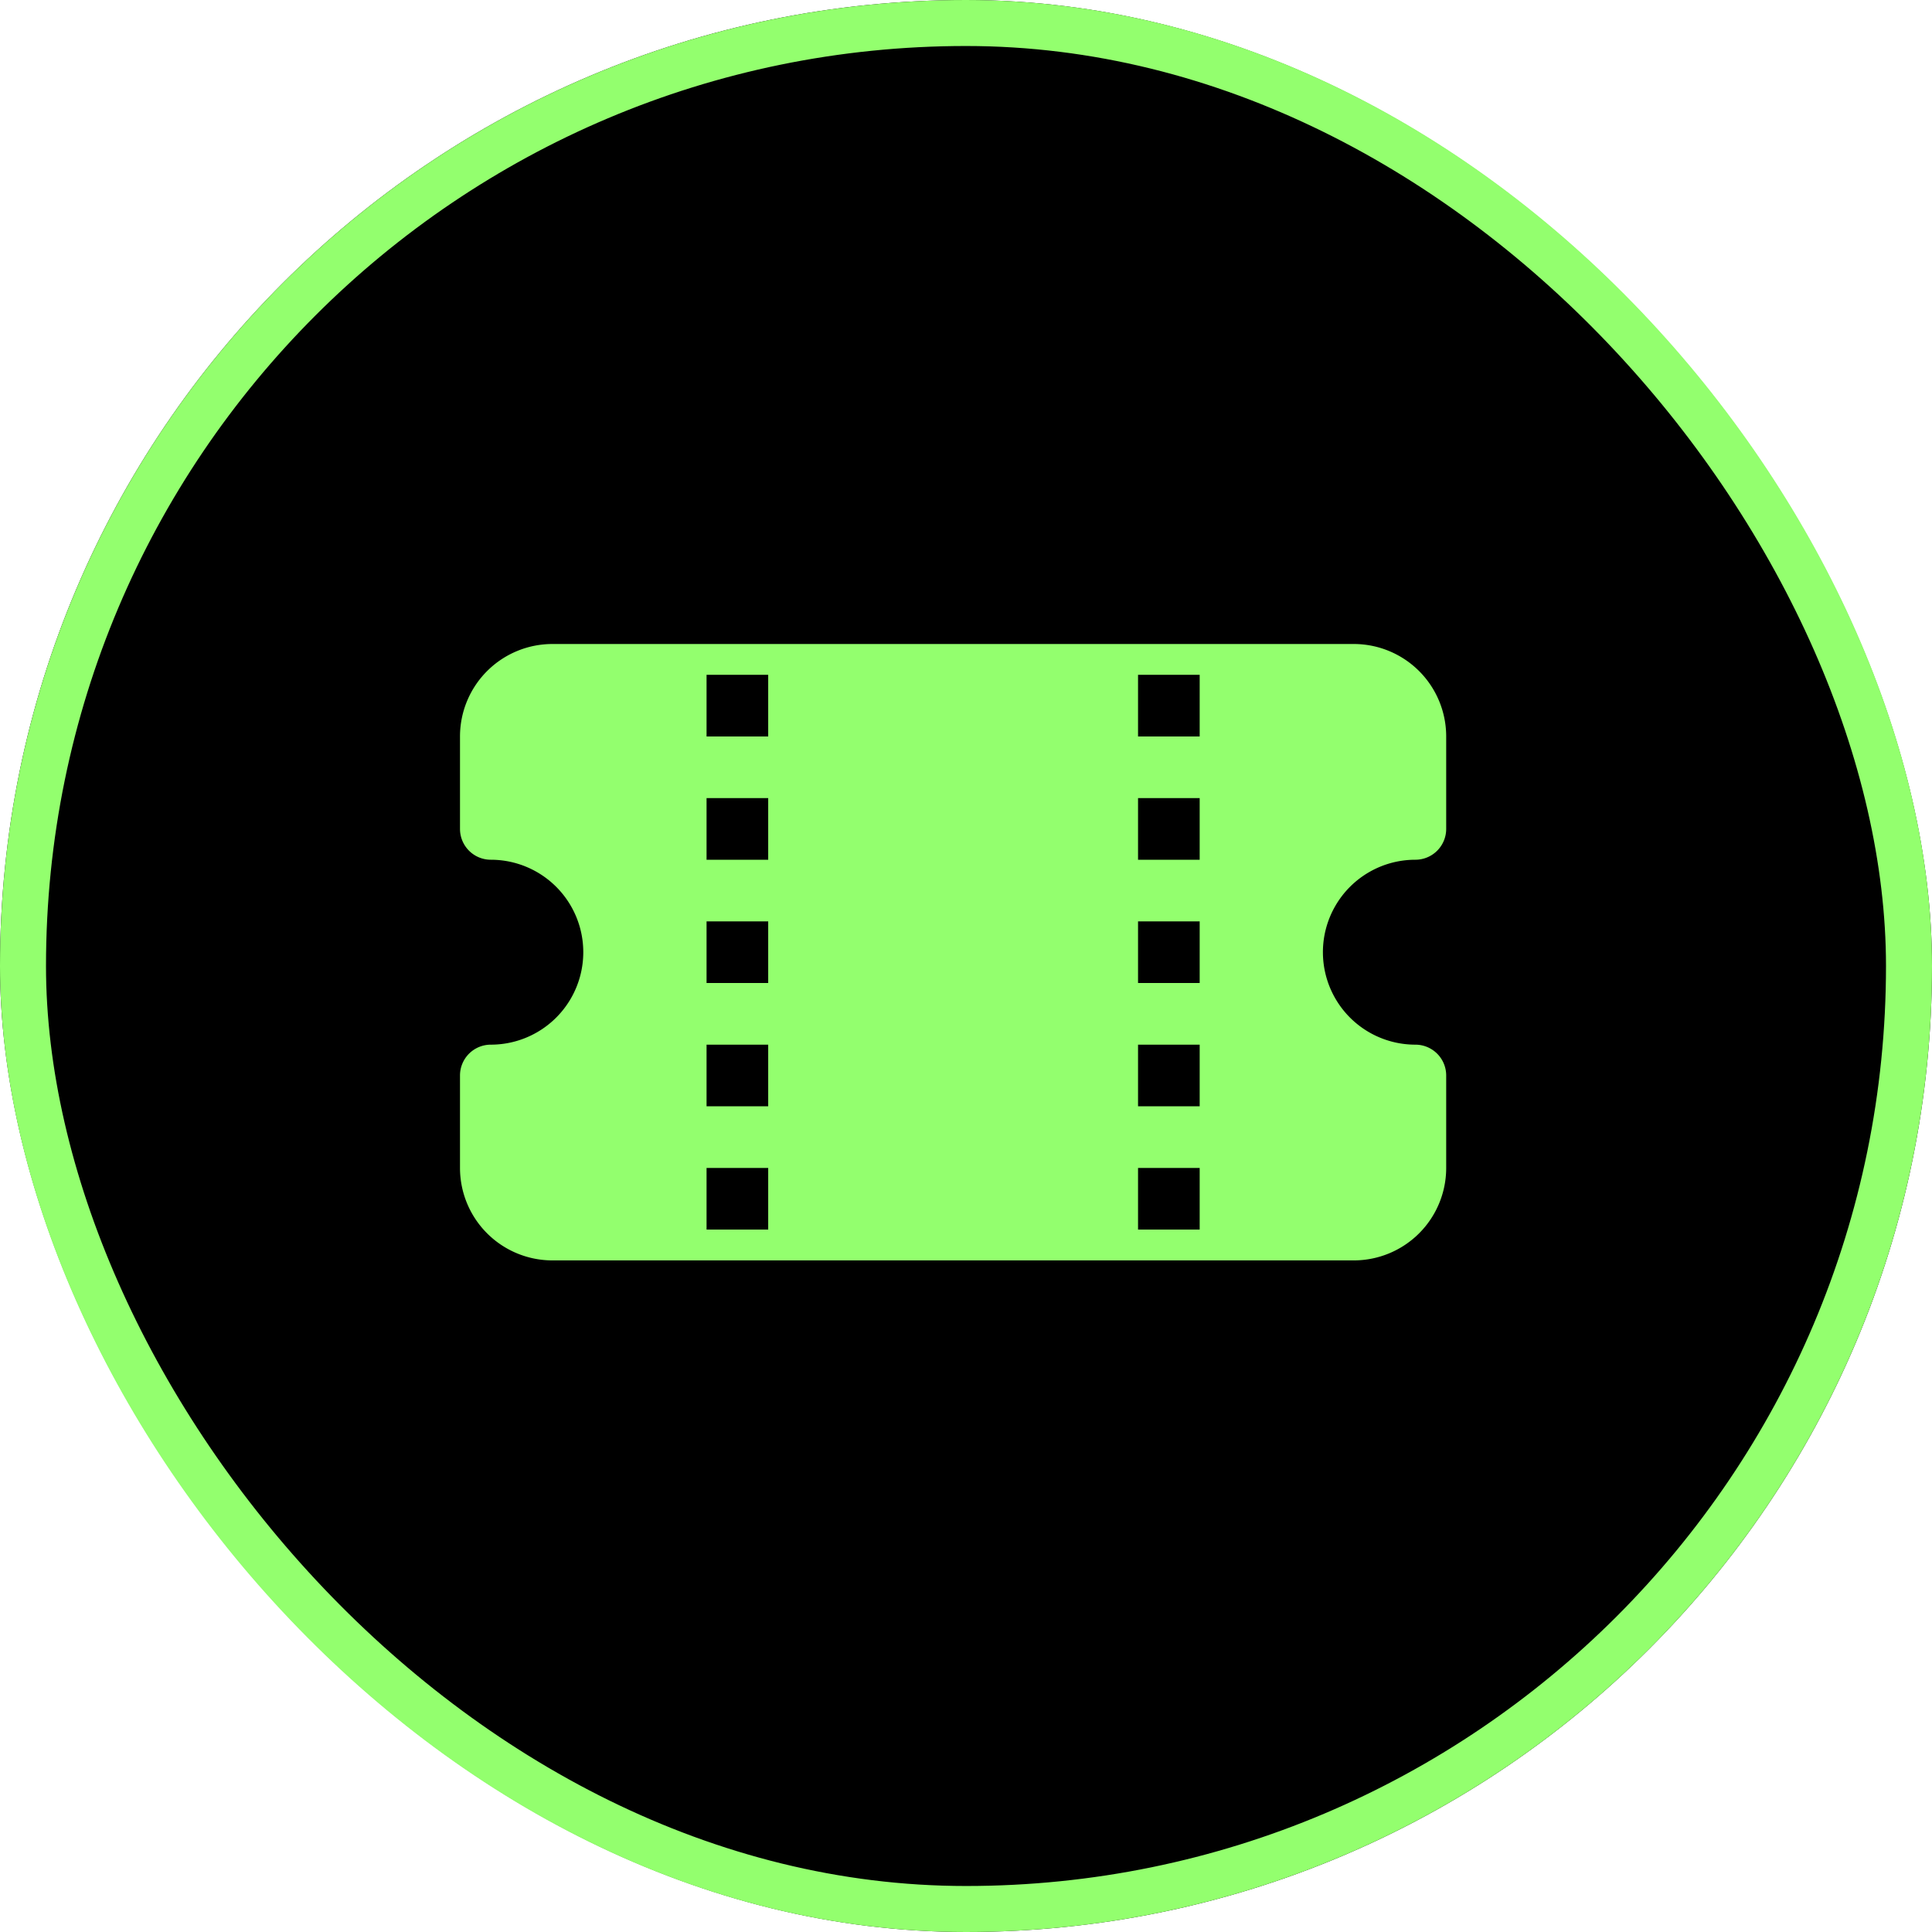
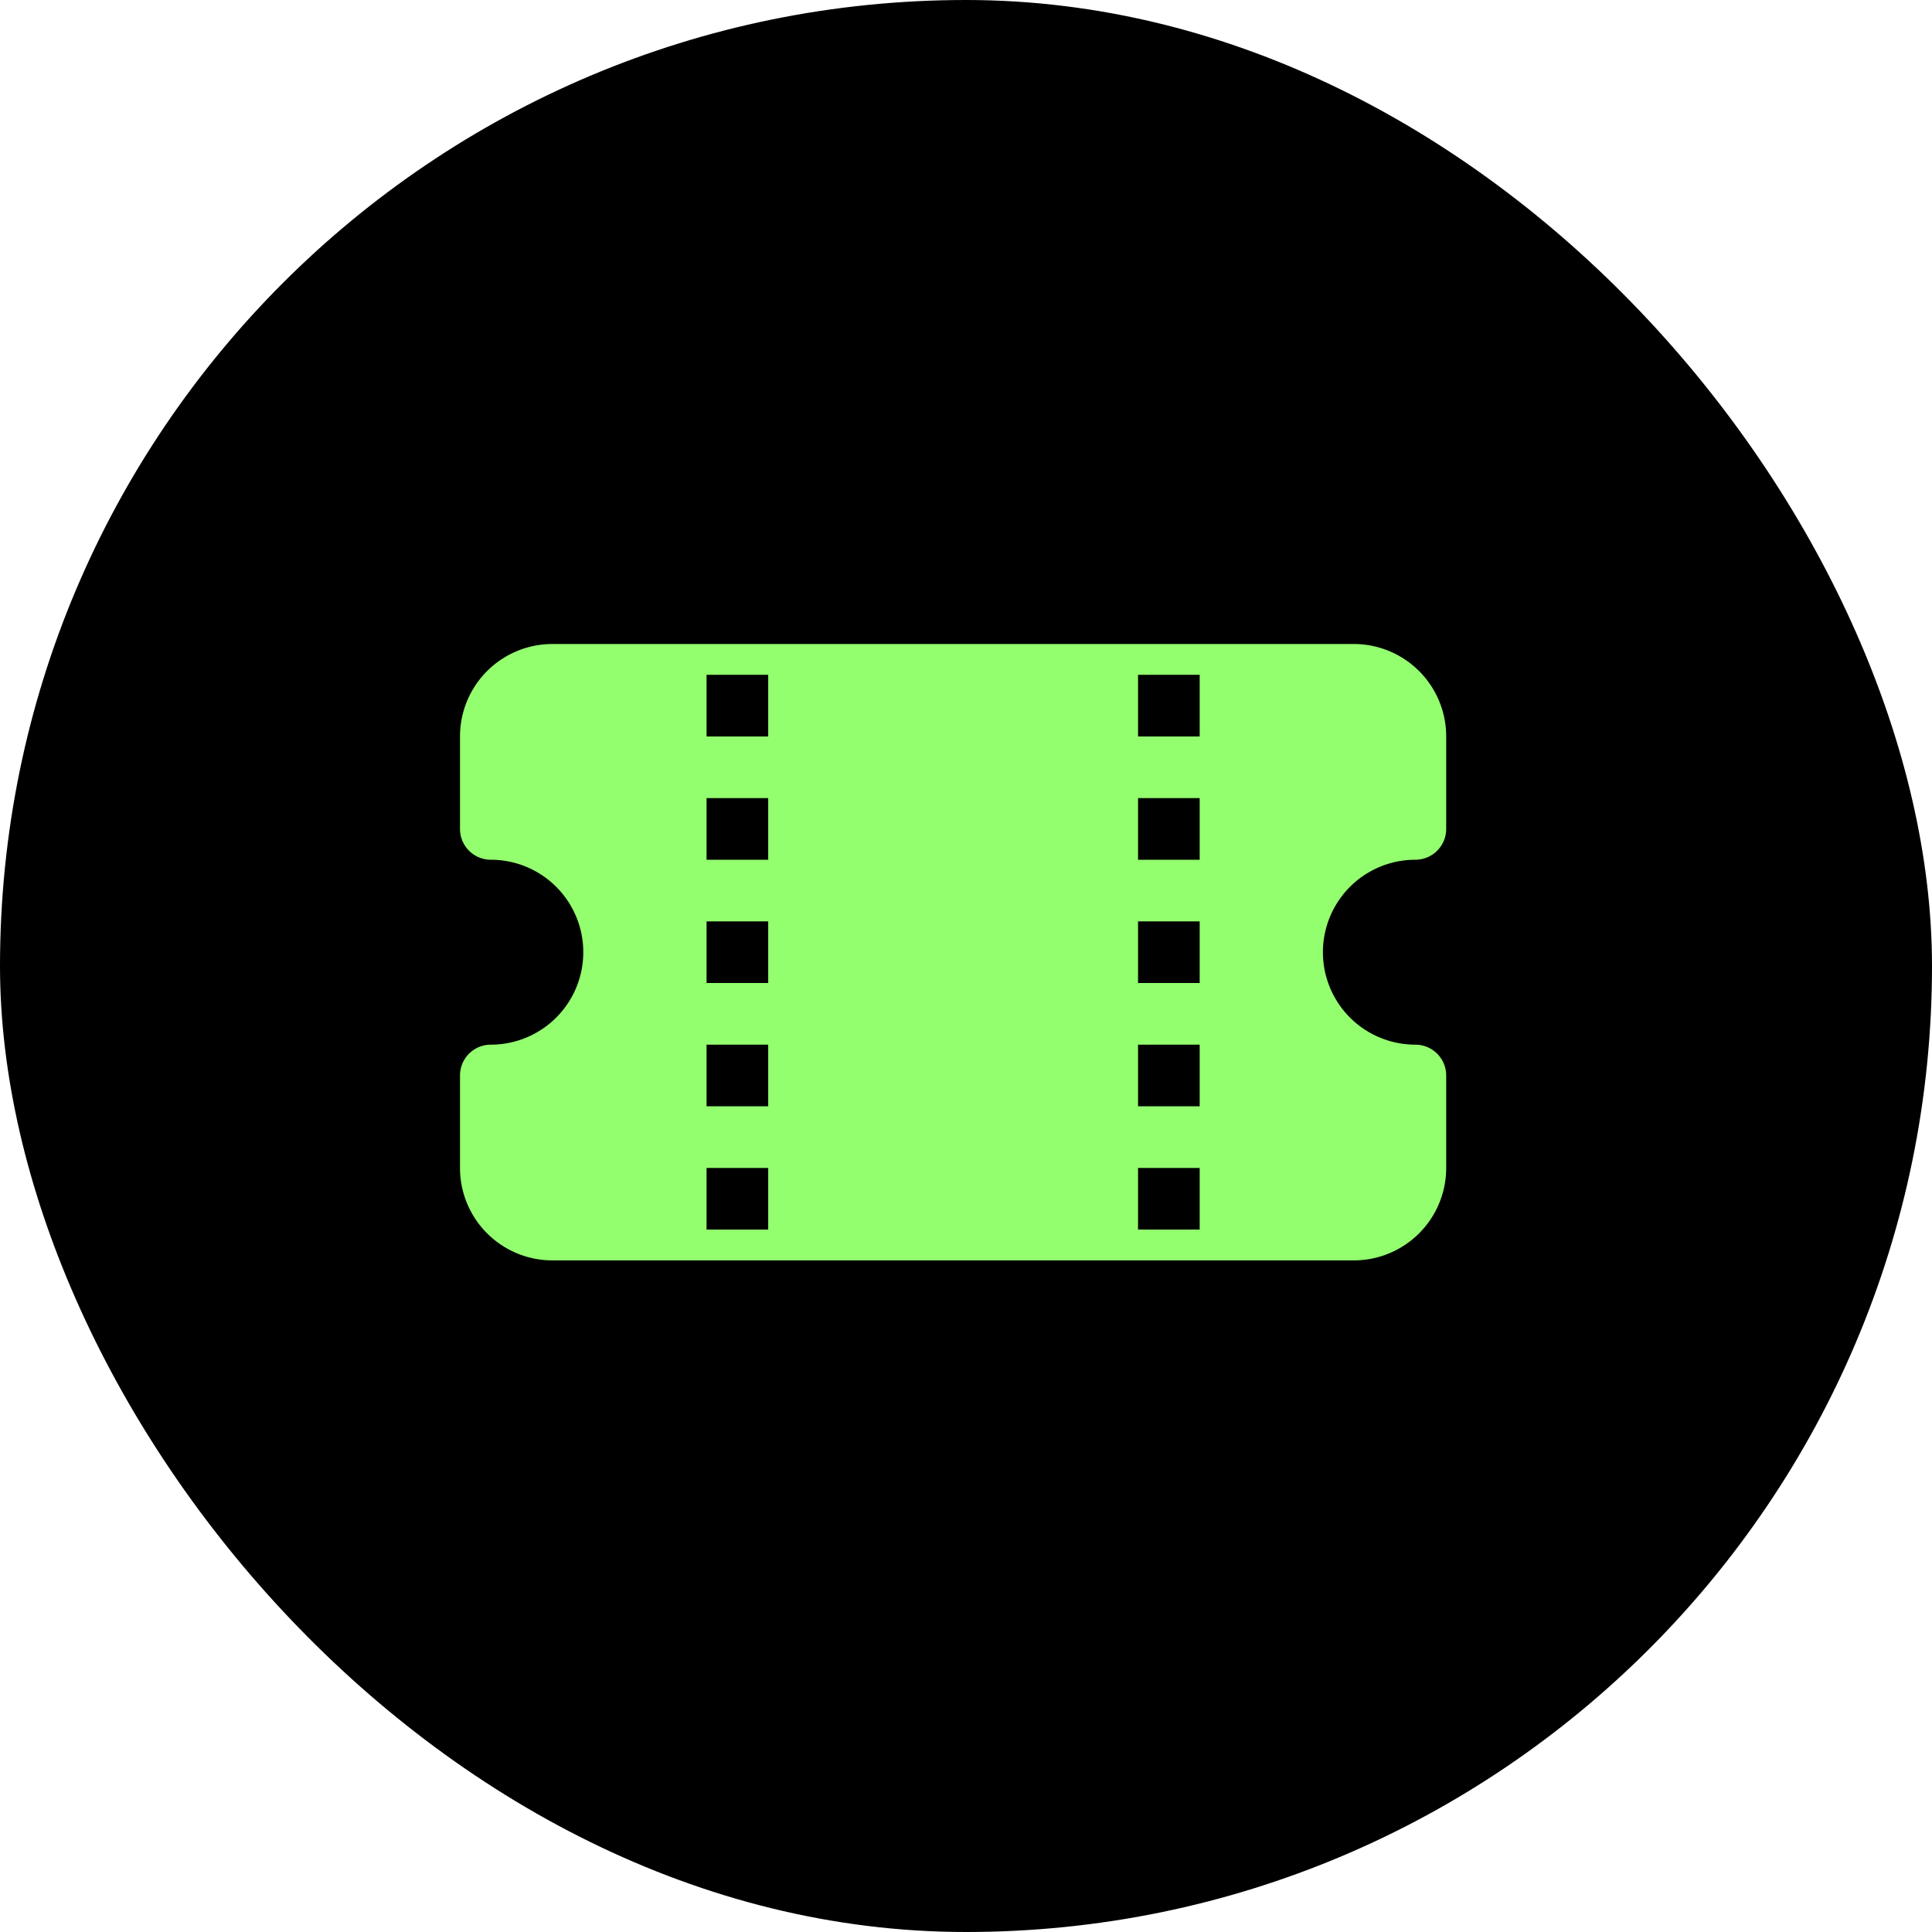
<svg xmlns="http://www.w3.org/2000/svg" id="Raggruppa_679" data-name="Raggruppa 679" width="42" height="42" viewBox="0 0 42 42">
  <g id="Rettangolo_279" data-name="Rettangolo 279" stroke="#93ff6e" stroke-width="1">
    <rect width="42" height="42" rx="21" stroke="none" />
-     <rect x="0.5" y="0.5" width="41" height="41" rx="20.5" fill="none" />
  </g>
  <path id="ticket-perforated-fill" d="M0,5.01A2.01,2.01,0,0,1,2.01,3H19.429a2.01,2.01,0,0,1,2.01,2.01V7.02a.67.67,0,0,1-.67.67,2.01,2.01,0,0,0,0,4.02.67.67,0,0,1,.67.67v2.01a2.01,2.01,0,0,1-2.01,2.01H2.01A2.01,2.01,0,0,1,0,14.39V12.38a.67.67,0,0,1,.67-.67,2.01,2.01,0,0,0,0-4.02A.67.67,0,0,1,0,7.02ZM5.36,3.67V5.01H6.7V3.67ZM6.7,7.69V6.35H5.36V7.69Zm9.38,0V6.35H14.74V7.69ZM14.74,5.01h1.34V3.67H14.74ZM6.7,9.03H5.36v1.34H6.7Zm9.38,1.34V9.03H14.74v1.34ZM6.7,11.71H5.36v1.34H6.7Zm9.38,1.34V11.71H14.74v1.34ZM5.36,14.39v1.34H6.7V14.39Zm9.38,1.34h1.34V14.39H14.74Z" transform="translate(10 11)" fill="#93ff6e" />
</svg>